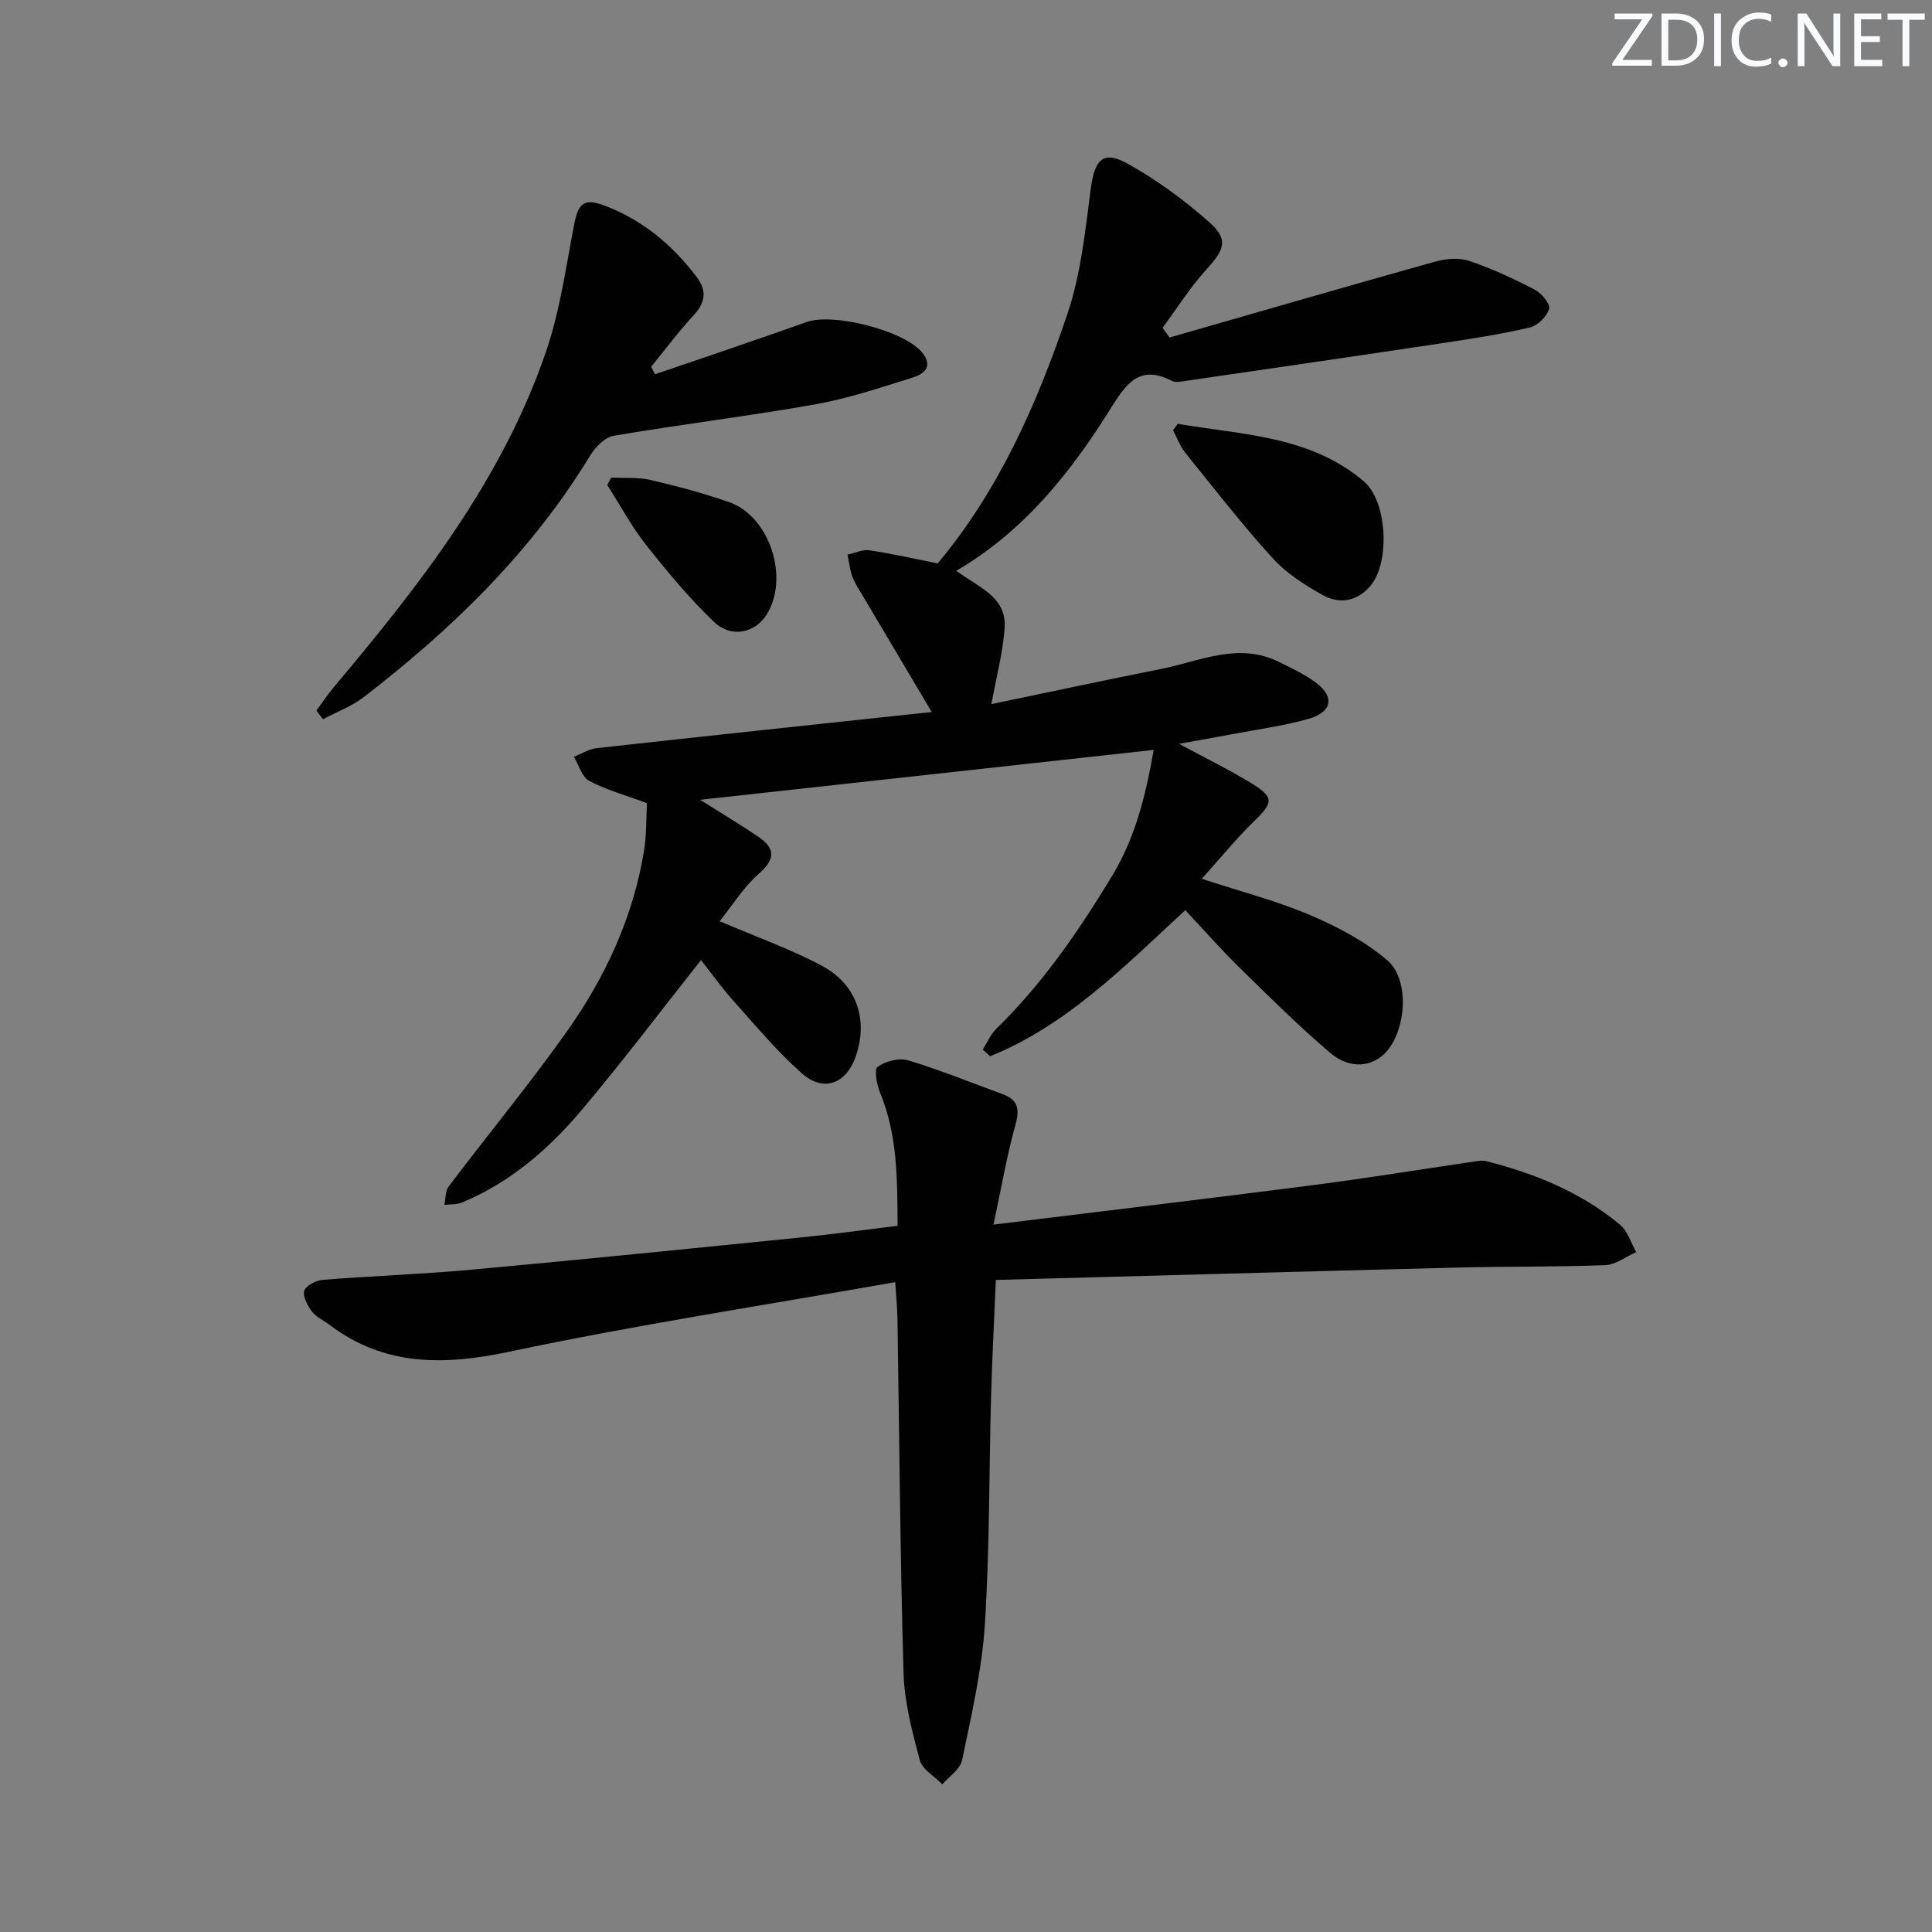
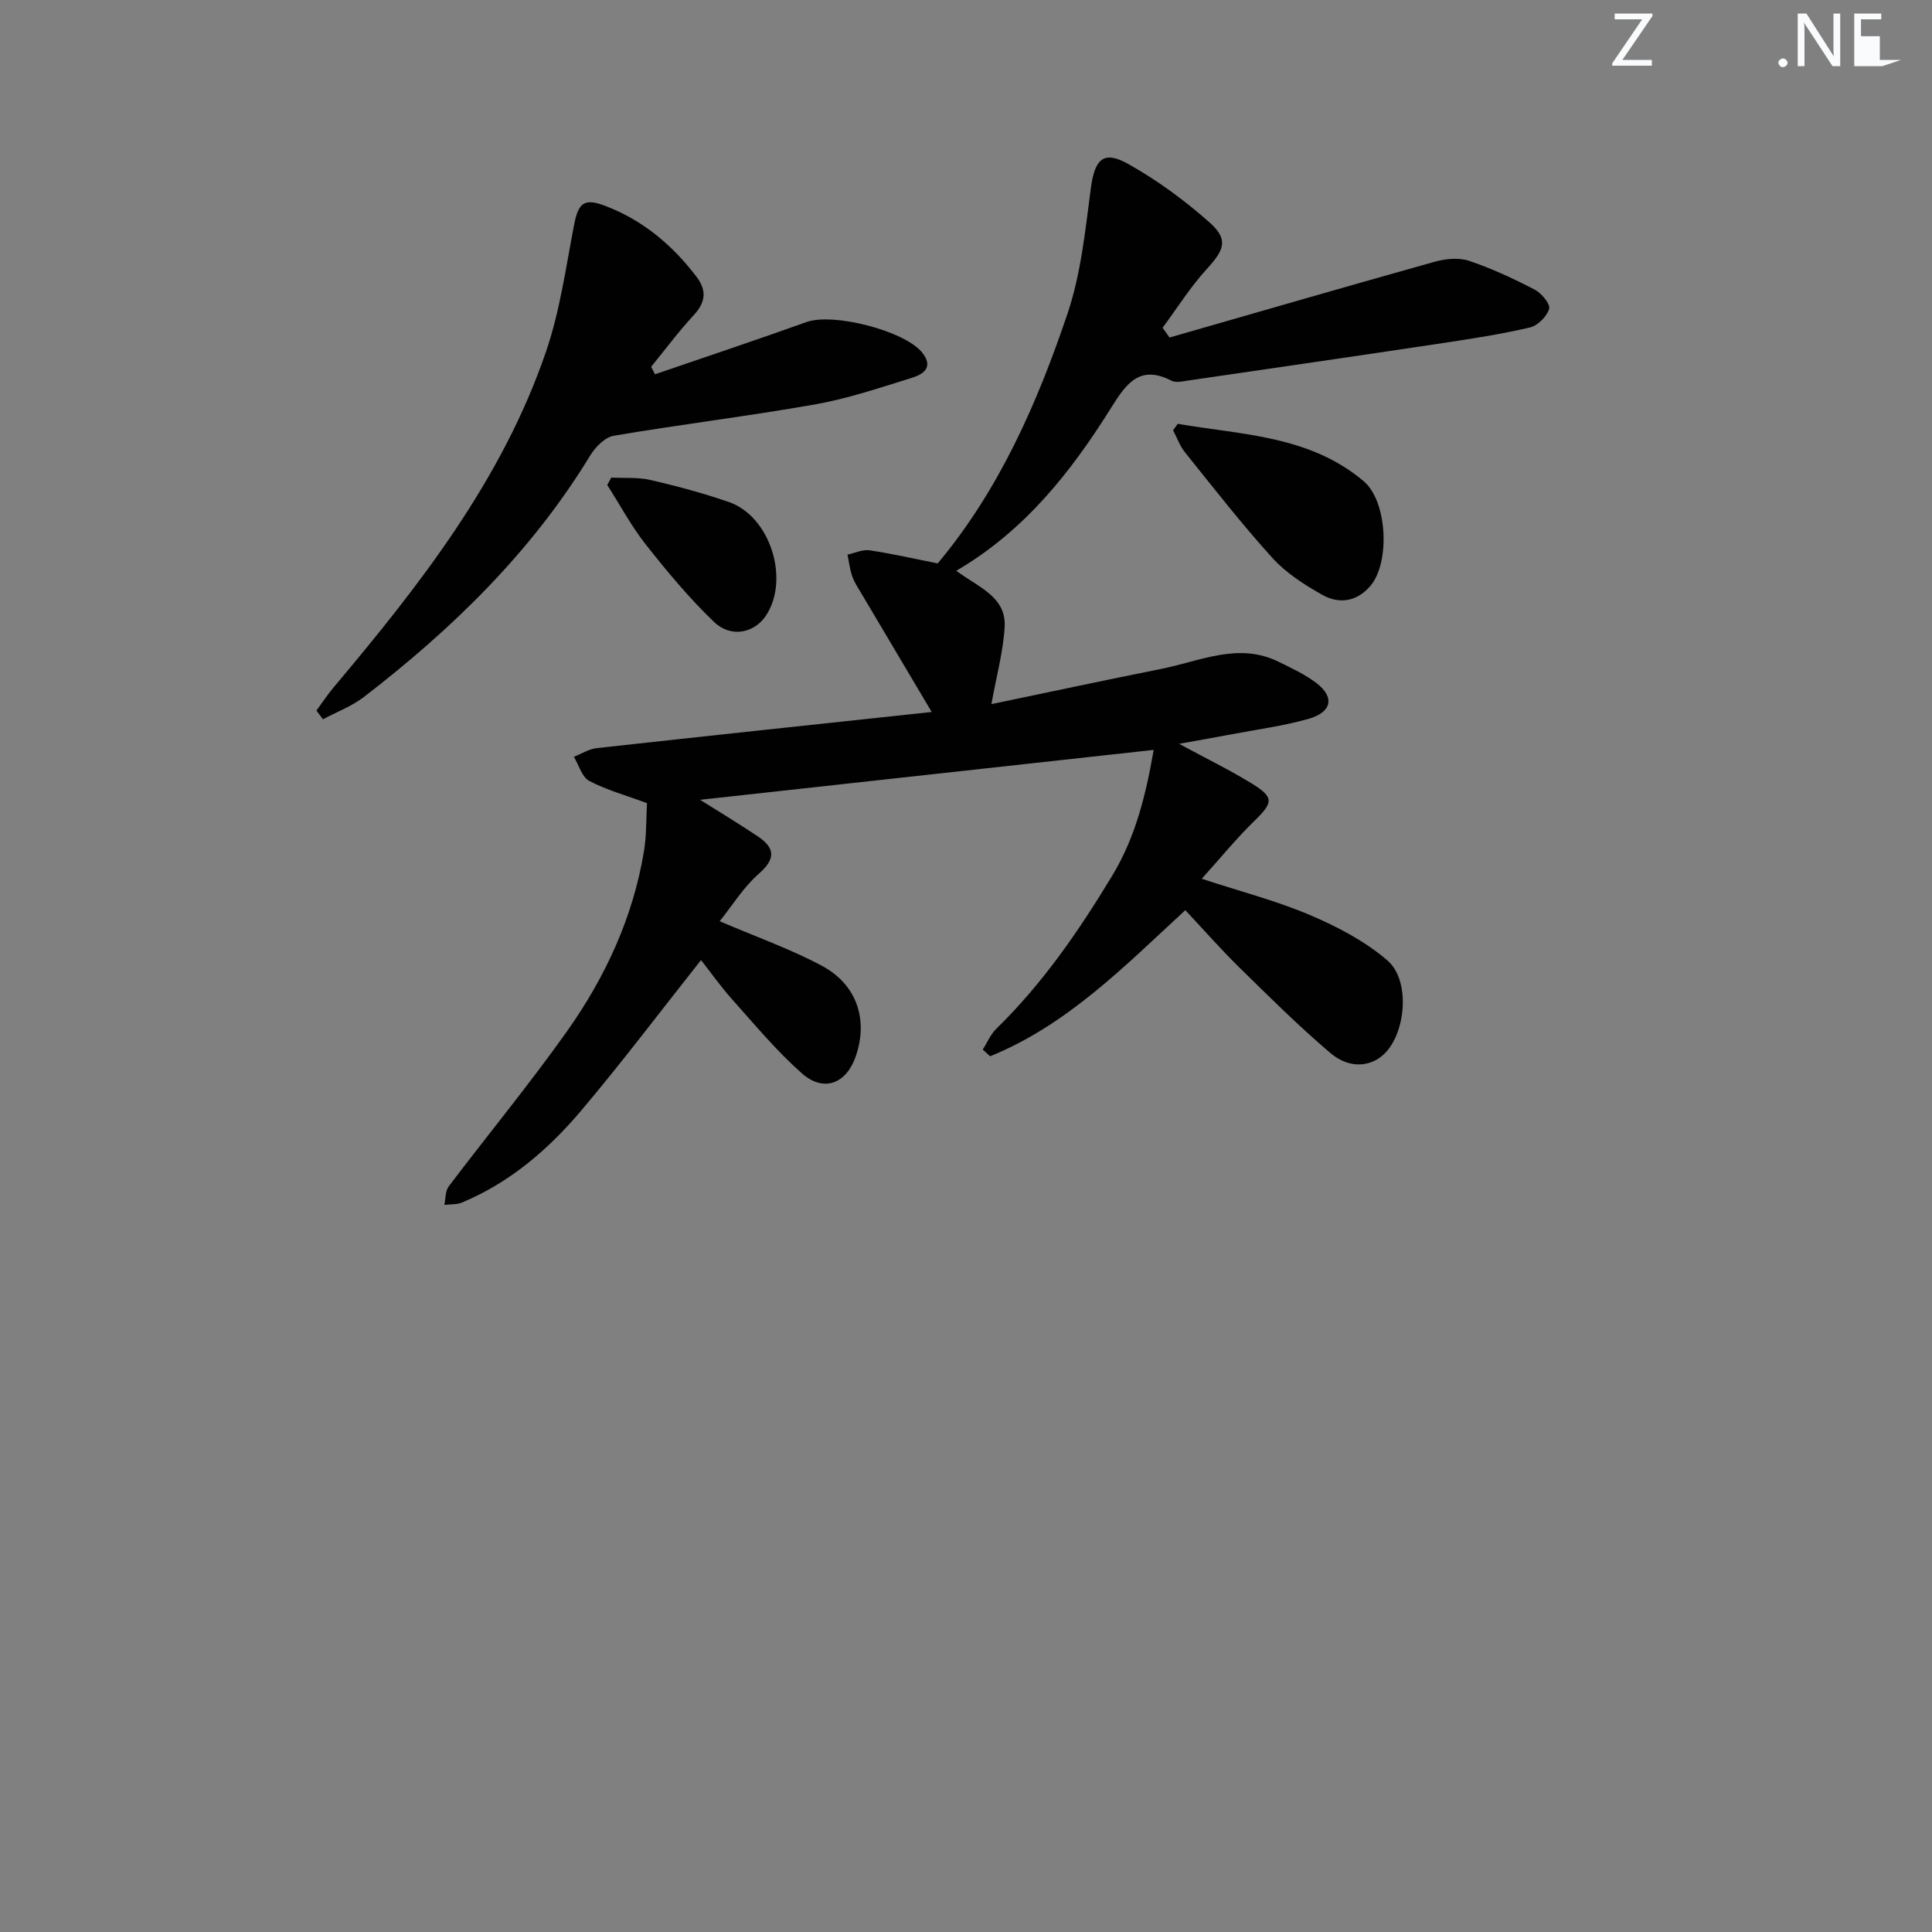
<svg xmlns="http://www.w3.org/2000/svg" enable-background="new 0 0 400 400" viewBox="0 0 400 400">
  <rect x="0" y="0" width="400" height="400" fill="#808080" stroke="none" />
  <g fill="#fafbfc">
    <path d="m342.2 3.2-6.3 9.2h6.1v1.2h-8.2v-.5l6.2-9.1h-5.7v-1.2h7.8v.4z" />
-     <path d="m344 13.7v-10.9h3.1c1.6 0 3 .5 4.1 1.4 1.1 1 1.6 2.2 1.6 3.9s-.5 3-1.6 4-2.5 1.5-4.2 1.5h-3zm1.4-9.6v8.4h1.6c1.4 0 2.5-.4 3.2-1.1.8-.8 1.2-1.8 1.2-3.2s-.4-2.4-1.2-3.1-1.8-1-3.1-1z" />
-     <path d="m356.3 2.8v10.9h-1.4v-10.9z" />
-     <path d="m366.6 13.2c-.8.4-1.8.6-3 .6-1.6 0-2.8-.5-3.7-1.5s-1.4-2.3-1.4-3.9c0-1.7.5-3.2 1.6-4.2s2.4-1.6 4-1.6c1 0 1.9.1 2.6.4v1.5c-.8-.4-1.6-.6-2.6-.6-1.2 0-2.2.4-3 1.2s-1.1 1.9-1.1 3.3c0 1.3.4 2.3 1.1 3.1s1.6 1.1 2.8 1.1c1.1 0 2-.2 2.8-.7v1.3z" />
    <path d="m368.2 13c0-.3.1-.5.3-.6.2-.2.4-.3.6-.3.3 0 .5.1.7.3s.3.4.3.6-.1.5-.3.6c-.2.2-.4.3-.7.3s-.5-.1-.6-.3c-.2-.2-.3-.4-.3-.6z" />
    <path d="m381.1 13.7h-1.7l-5.5-8.4c-.2-.2-.3-.5-.4-.7 0 .2.1.8.1 1.5v7.6h-1.4v-10.9h1.8l5.3 8.3c.3.4.4.6.4.8 0-.3-.1-.8-.1-1.6v-7.5h1.4v10.9z" />
-     <path d="m389.7 13.7h-5.8v-10.9h5.6v1.2h-4.2v3.5h3.9v1.2h-3.9v3.7h4.4z" />
-     <path d="m398.4 4.1h-3.1v9.6h-1.4v-9.6h-3.1v-1.3h7.7v1.3z" />
+     <path d="m389.7 13.7h-5.8v-10.9h5.6v1.2h-4.2v3.5h3.9v1.2v3.7h4.4z" />
  </g>
  <path d="m242.14 69.88c18.3-5.25 36.57-10.56 54.91-15.69 2.23-.62 4.97-.9 7.09-.19 4.69 1.57 9.22 3.69 13.61 5.97 1.4.72 3.27 2.98 2.98 3.97-.46 1.58-2.36 3.48-3.98 3.86-5.96 1.39-12.04 2.33-18.1 3.24-17.55 2.64-35.12 5.19-52.68 7.75-1.14.17-2.53.5-3.43.03-6.45-3.33-9.29.47-12.36 5.39-8.33 13.36-17.94 25.63-32.19 33.96 4.48 3.39 10.38 5.33 10.01 11.65-.3 5.14-1.71 10.22-2.74 15.96 11.37-2.37 23.32-4.92 35.3-7.32 7.99-1.6 15.9-5.55 24.22-1.42 2.66 1.32 5.43 2.59 7.77 4.38 3.82 2.93 3.22 6.03-1.66 7.42-5.24 1.48-10.71 2.2-16.08 3.22-3.23.61-6.47 1.18-10.69 1.94 5.61 3.04 10.45 5.39 15.02 8.2 4.7 2.89 4.48 3.97.52 7.81-3.65 3.55-6.87 7.52-10.85 11.93 8.13 2.67 15.49 4.56 22.41 7.51 5.68 2.42 11.4 5.41 16.03 9.4 4.62 3.98 3.9 14.13-.11 18.78-2.82 3.27-7.58 3.88-11.67.41-6.59-5.59-12.73-11.71-18.9-17.76-3.79-3.72-7.31-7.72-11.16-11.84-12.54 11.56-24.45 23.78-40.42 30.25-.51-.46-1.01-.92-1.52-1.38.92-1.45 1.6-3.13 2.79-4.3 9.61-9.38 17.11-20.28 24.03-31.74 4.85-8.03 6.94-16.72 8.57-26.01-31.41 3.45-62.53 6.88-93.91 10.33 4 2.52 8.04 4.95 11.96 7.58 3.57 2.4 3.73 4.64.19 7.74-3.16 2.76-5.44 6.51-8.1 9.82 7.56 3.24 14.62 5.73 21.14 9.21 7.3 3.91 9.64 11.19 7.04 18.75-1.96 5.7-6.64 7.53-11.17 3.53-5.19-4.59-9.68-10-14.32-15.19-2.52-2.82-4.72-5.94-6.55-8.26-8.34 10.53-16.3 21.1-24.83 31.19-6.8 8.04-14.77 14.9-24.69 19.02-1.09.45-2.41.33-3.62.48.28-1.3.18-2.88.91-3.84 8.12-10.73 16.7-21.13 24.48-32.1 7.93-11.19 13.66-23.56 15.93-37.24.56-3.39.45-6.9.63-10-4.37-1.62-8.37-2.71-11.95-4.6-1.52-.8-2.15-3.28-3.19-5 1.58-.61 3.12-1.61 4.75-1.79 23.07-2.55 46.16-5 69.34-7.48-5.05-8.5-9.67-16.28-14.28-24.07-.76-1.29-1.63-2.55-2.14-3.93-.53-1.46-.7-3.05-1.02-4.58 1.54-.33 3.14-1.11 4.6-.89 4.73.71 9.41 1.78 14.08 2.71 12.73-15.21 20.61-33.15 26.88-51.73 2.77-8.22 3.67-17.15 4.81-25.83.8-6.11 2.57-8.06 7.78-5.13 6 3.37 11.68 7.53 16.82 12.1 3.96 3.52 3.07 5.65-.57 9.63-3.41 3.73-6.13 8.09-9.16 12.17.48.67.96 1.34 1.44 2.02z" fill="#010102" />
-   <path d="m205.69 253.54c23.4-2.88 44.82-5.42 66.22-8.18 11.01-1.42 21.97-3.21 32.96-4.82.96-.14 2-.35 2.9-.12 10.07 2.56 19.57 6.43 27.62 13.13 1.6 1.33 2.27 3.76 3.37 5.68-2.12.94-4.22 2.61-6.38 2.7-10.11.4-20.23.25-30.35.5-31.74.8-63.48 1.7-95.85 2.57-.35 8.36-.77 16.25-.99 24.14-.43 15.8-.28 31.64-1.3 47.4-.61 9.37-2.8 18.65-4.7 27.89-.39 1.87-2.67 3.35-4.09 5-1.61-1.66-4.15-3.07-4.67-5.02-1.58-5.9-3.18-11.98-3.36-18.03-.71-24.46-.87-48.93-1.26-73.39-.03-2.12-.25-4.23-.46-7.54-27.04 4.79-53.58 8.84-79.81 14.39-13.63 2.88-25.94 3.09-37.4-5.61-1.19-.9-2.69-1.54-3.54-2.68-.92-1.23-1.96-3.12-1.6-4.32.32-1.07 2.44-2.14 3.84-2.25 10.27-.82 20.58-1.17 30.84-2.11 22.82-2.09 45.63-4.4 68.43-6.7 6.43-.65 12.83-1.54 19.73-2.38-.08-9.49.04-18.71-3.63-27.56-.69-1.67-1.26-4.83-.52-5.35 1.66-1.16 4.43-1.92 6.3-1.36 6.64 2 13.08 4.64 19.61 7.02 3.51 1.28 3.46 3.46 2.53 6.73-1.7 6.14-2.76 12.45-4.44 20.27z" fill="#010102" />
  <path d="m135.61 77.49c10.47-3.59 20.97-7.09 31.39-10.82 5.53-1.98 20.44 1.84 23.99 6.4 2.34 3.01.11 4.43-2.13 5.13-6.63 2.06-13.26 4.31-20.07 5.52-13.86 2.45-27.84 4.14-41.72 6.5-1.83.31-3.82 2.35-4.89 4.11-12.13 19.93-28.51 35.85-46.82 49.96-2.52 1.94-5.65 3.1-8.49 4.63-.45-.6-.91-1.2-1.36-1.8 1.19-1.62 2.3-3.32 3.6-4.85 17.83-21.2 34.89-42.95 43.97-69.57 2.87-8.4 4.08-17.38 5.78-26.15.87-4.49 2.03-5.58 6.3-3.98 7.84 2.94 14.02 8.12 19.05 14.74 2.15 2.83 1.89 5.27-.57 7.93-3.13 3.39-5.91 7.12-8.83 10.7.27.52.54 1.04.8 1.55z" fill="#010102" />
  <path d="m243.84 87.75c13.33 2.29 27.32 2.41 38.52 11.9 4.87 4.12 5.51 16.86 1.32 21.71-2.8 3.24-6.46 3.75-9.91 1.8-3.71-2.09-7.49-4.51-10.32-7.63-6.35-7-12.17-14.49-18.1-21.86-1.07-1.33-1.66-3.04-2.48-4.58.33-.44.65-.89.97-1.34z" fill="#010102" />
  <path d="m126.55 98.88c2.72.14 5.53-.11 8.14.5 5.47 1.26 10.92 2.73 16.22 4.56 8.54 2.95 12.66 15.98 7.67 23.52-2.38 3.6-7.23 4.67-10.73 1.32-5.12-4.9-9.7-10.41-14.1-15.98-3.03-3.84-5.37-8.23-8.02-12.38.27-.51.55-1.02.82-1.54z" fill="#010102" />
</svg>